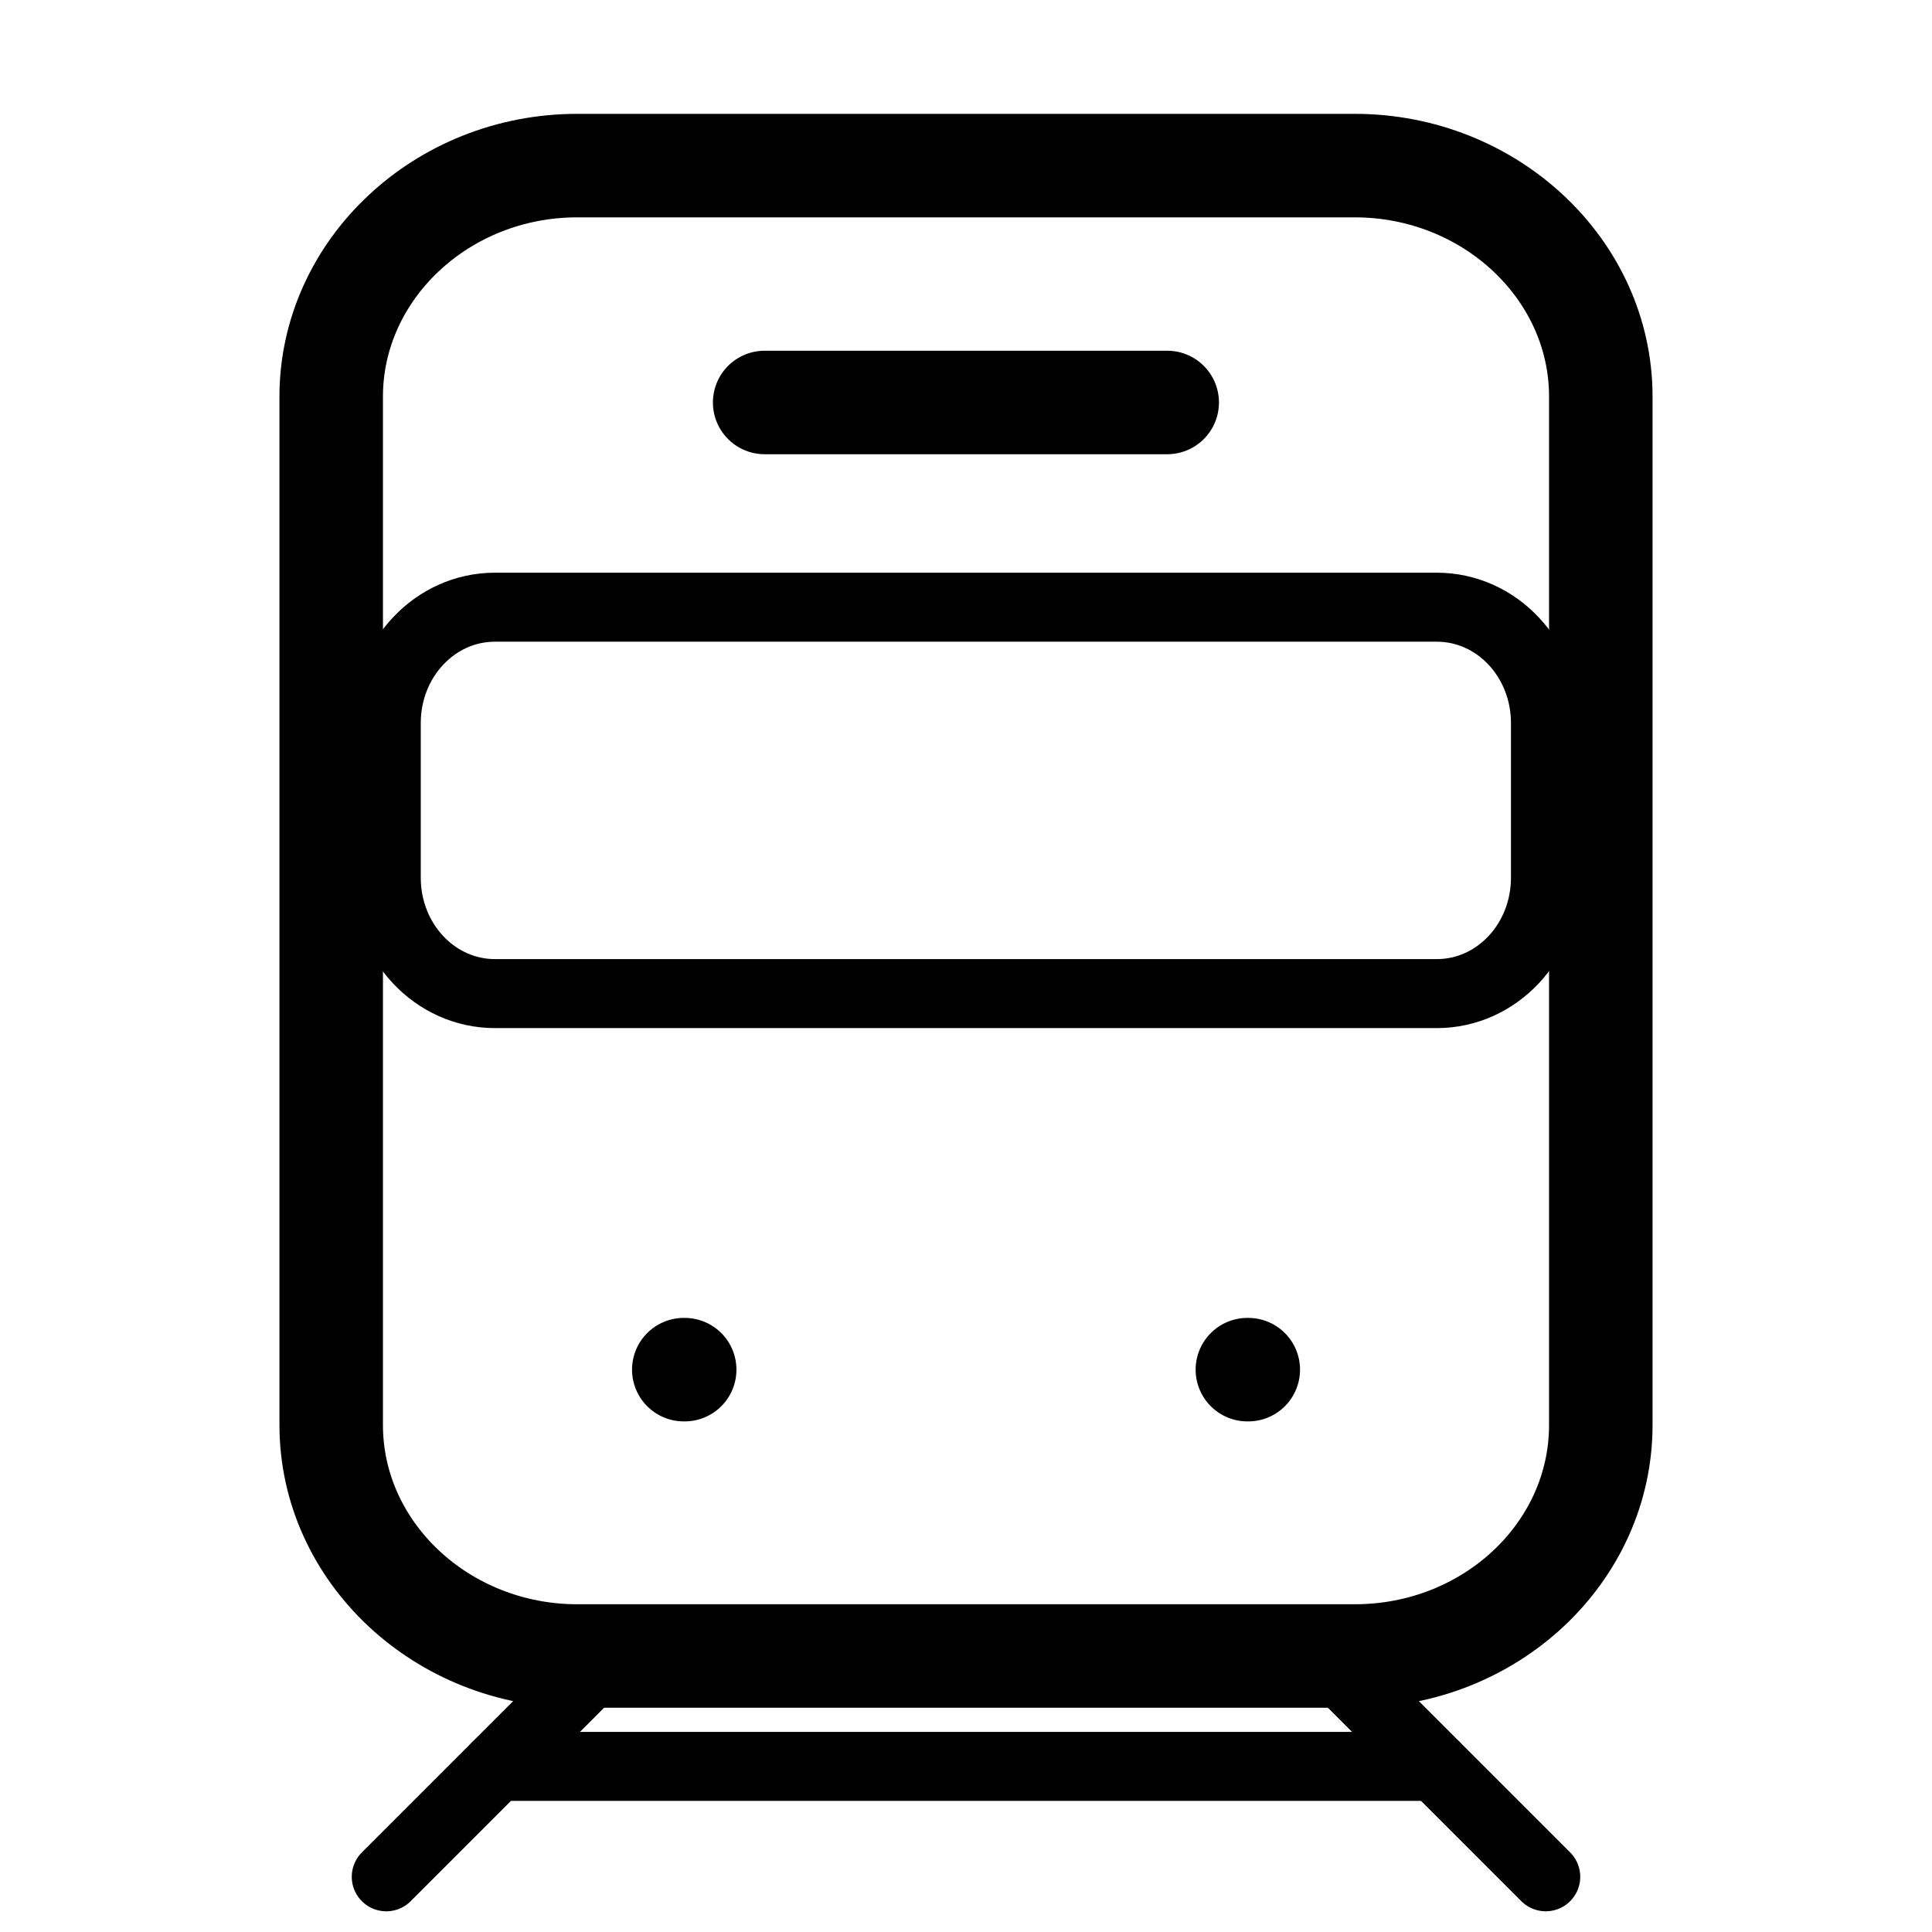
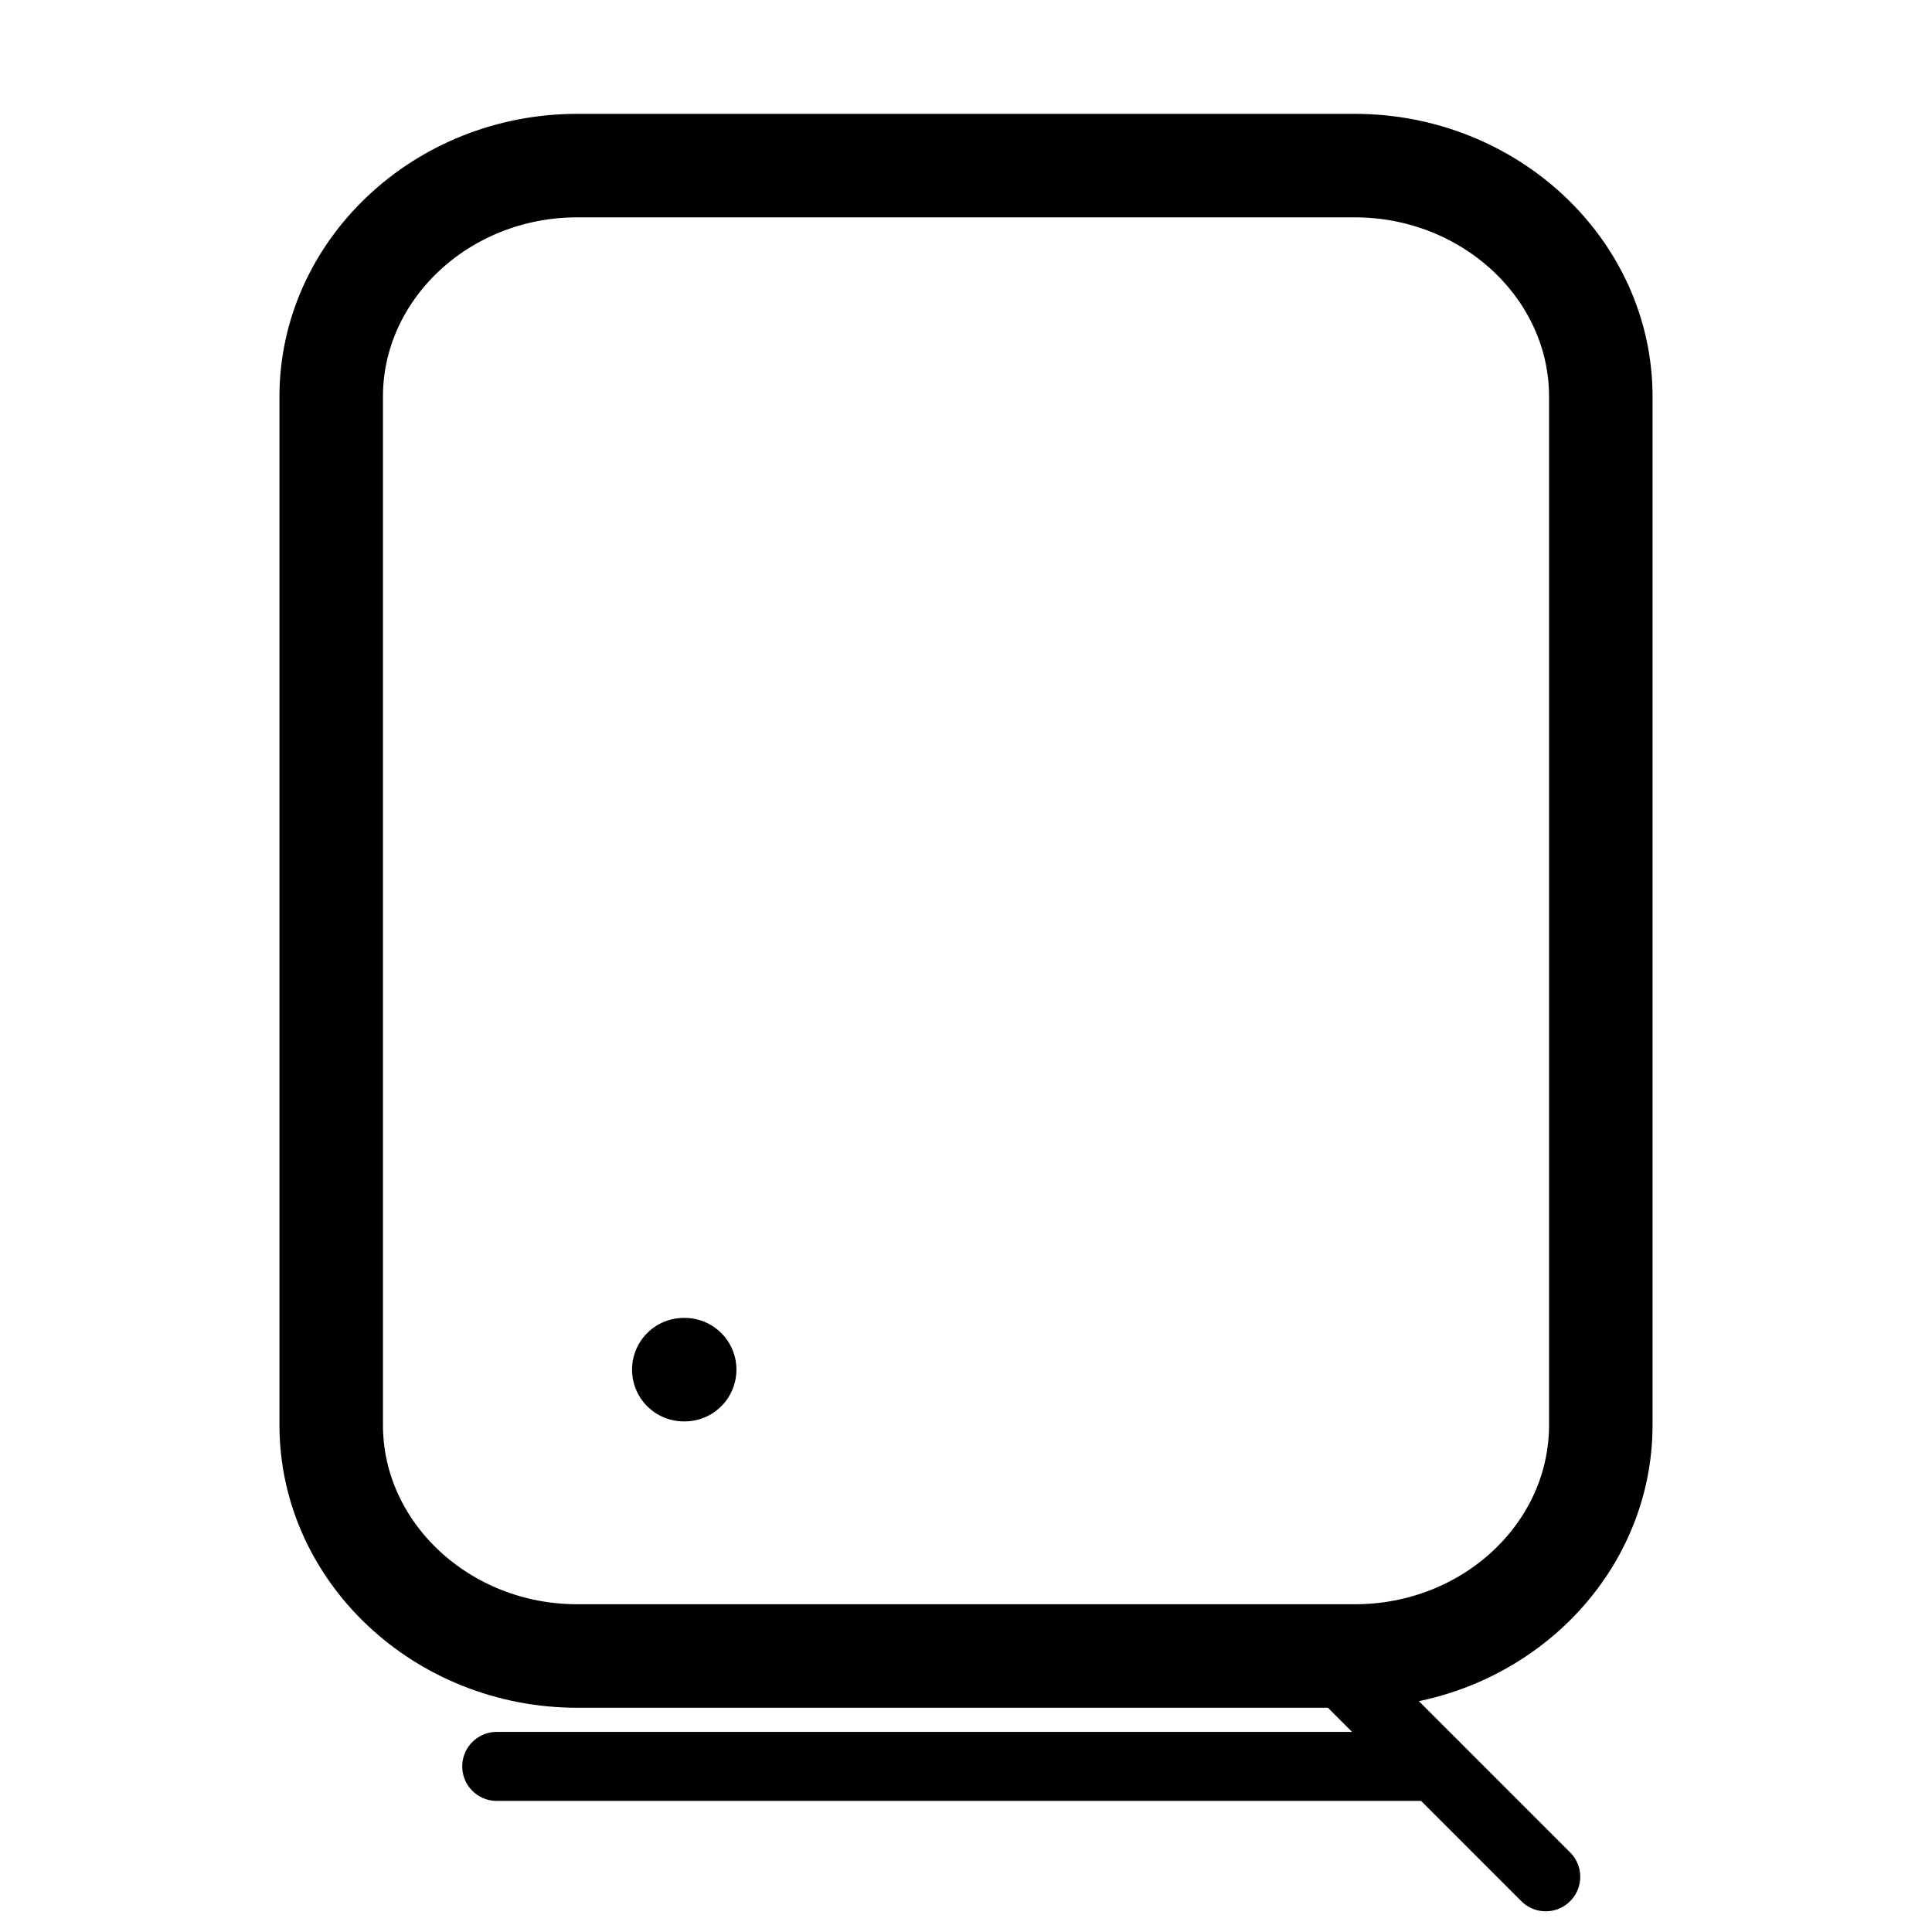
<svg xmlns="http://www.w3.org/2000/svg" width="28" height="28" viewBox="0 0 28 28" fill="none">
  <path d="M19.635 24H8.365C6.41 24 4.8 22.499 4.8 20.652V5.748C4.8 3.912 6.399 2.4 8.365 2.4H19.635C21.59 2.4 23.2 3.901 23.2 5.748V20.652C23.2 22.499 21.602 24 19.635 24Z" stroke="currentColor" stroke-width="1.5" stroke-linecap="round" stroke-linejoin="round" />
-   <path d="M20.823 14.4H7.173C6.302 14.4 5.598 13.649 5.598 12.72V10.48C5.598 9.55 6.302 8.8 7.173 8.8H20.823C21.695 8.8 22.398 9.55 22.398 10.48V12.72C22.398 13.649 21.695 14.4 20.823 14.4Z" stroke="currentColor" stroke-linecap="round" stroke-linejoin="round" />
  <path d="M9.91 19.85H9.923" stroke="currentColor" stroke-width="1.5" stroke-linecap="round" stroke-linejoin="round" />
-   <path d="M18.078 19.85H18.091" stroke="currentColor" stroke-width="1.5" stroke-linecap="round" stroke-linejoin="round" />
-   <path d="M11.082 5.833H16.916" stroke="currentColor" stroke-width="1.5" stroke-linecap="round" stroke-linejoin="round" />
-   <path d="M5.598 27.2L8.798 24" stroke="currentColor" stroke-linecap="round" stroke-linejoin="round" />
  <path d="M7.199 25.6L20.799 25.6" stroke="currentColor" stroke-linecap="round" stroke-linejoin="round" />
  <path d="M22.402 27.2L19.202 24" stroke="currentColor" stroke-linecap="round" stroke-linejoin="round" />
</svg>